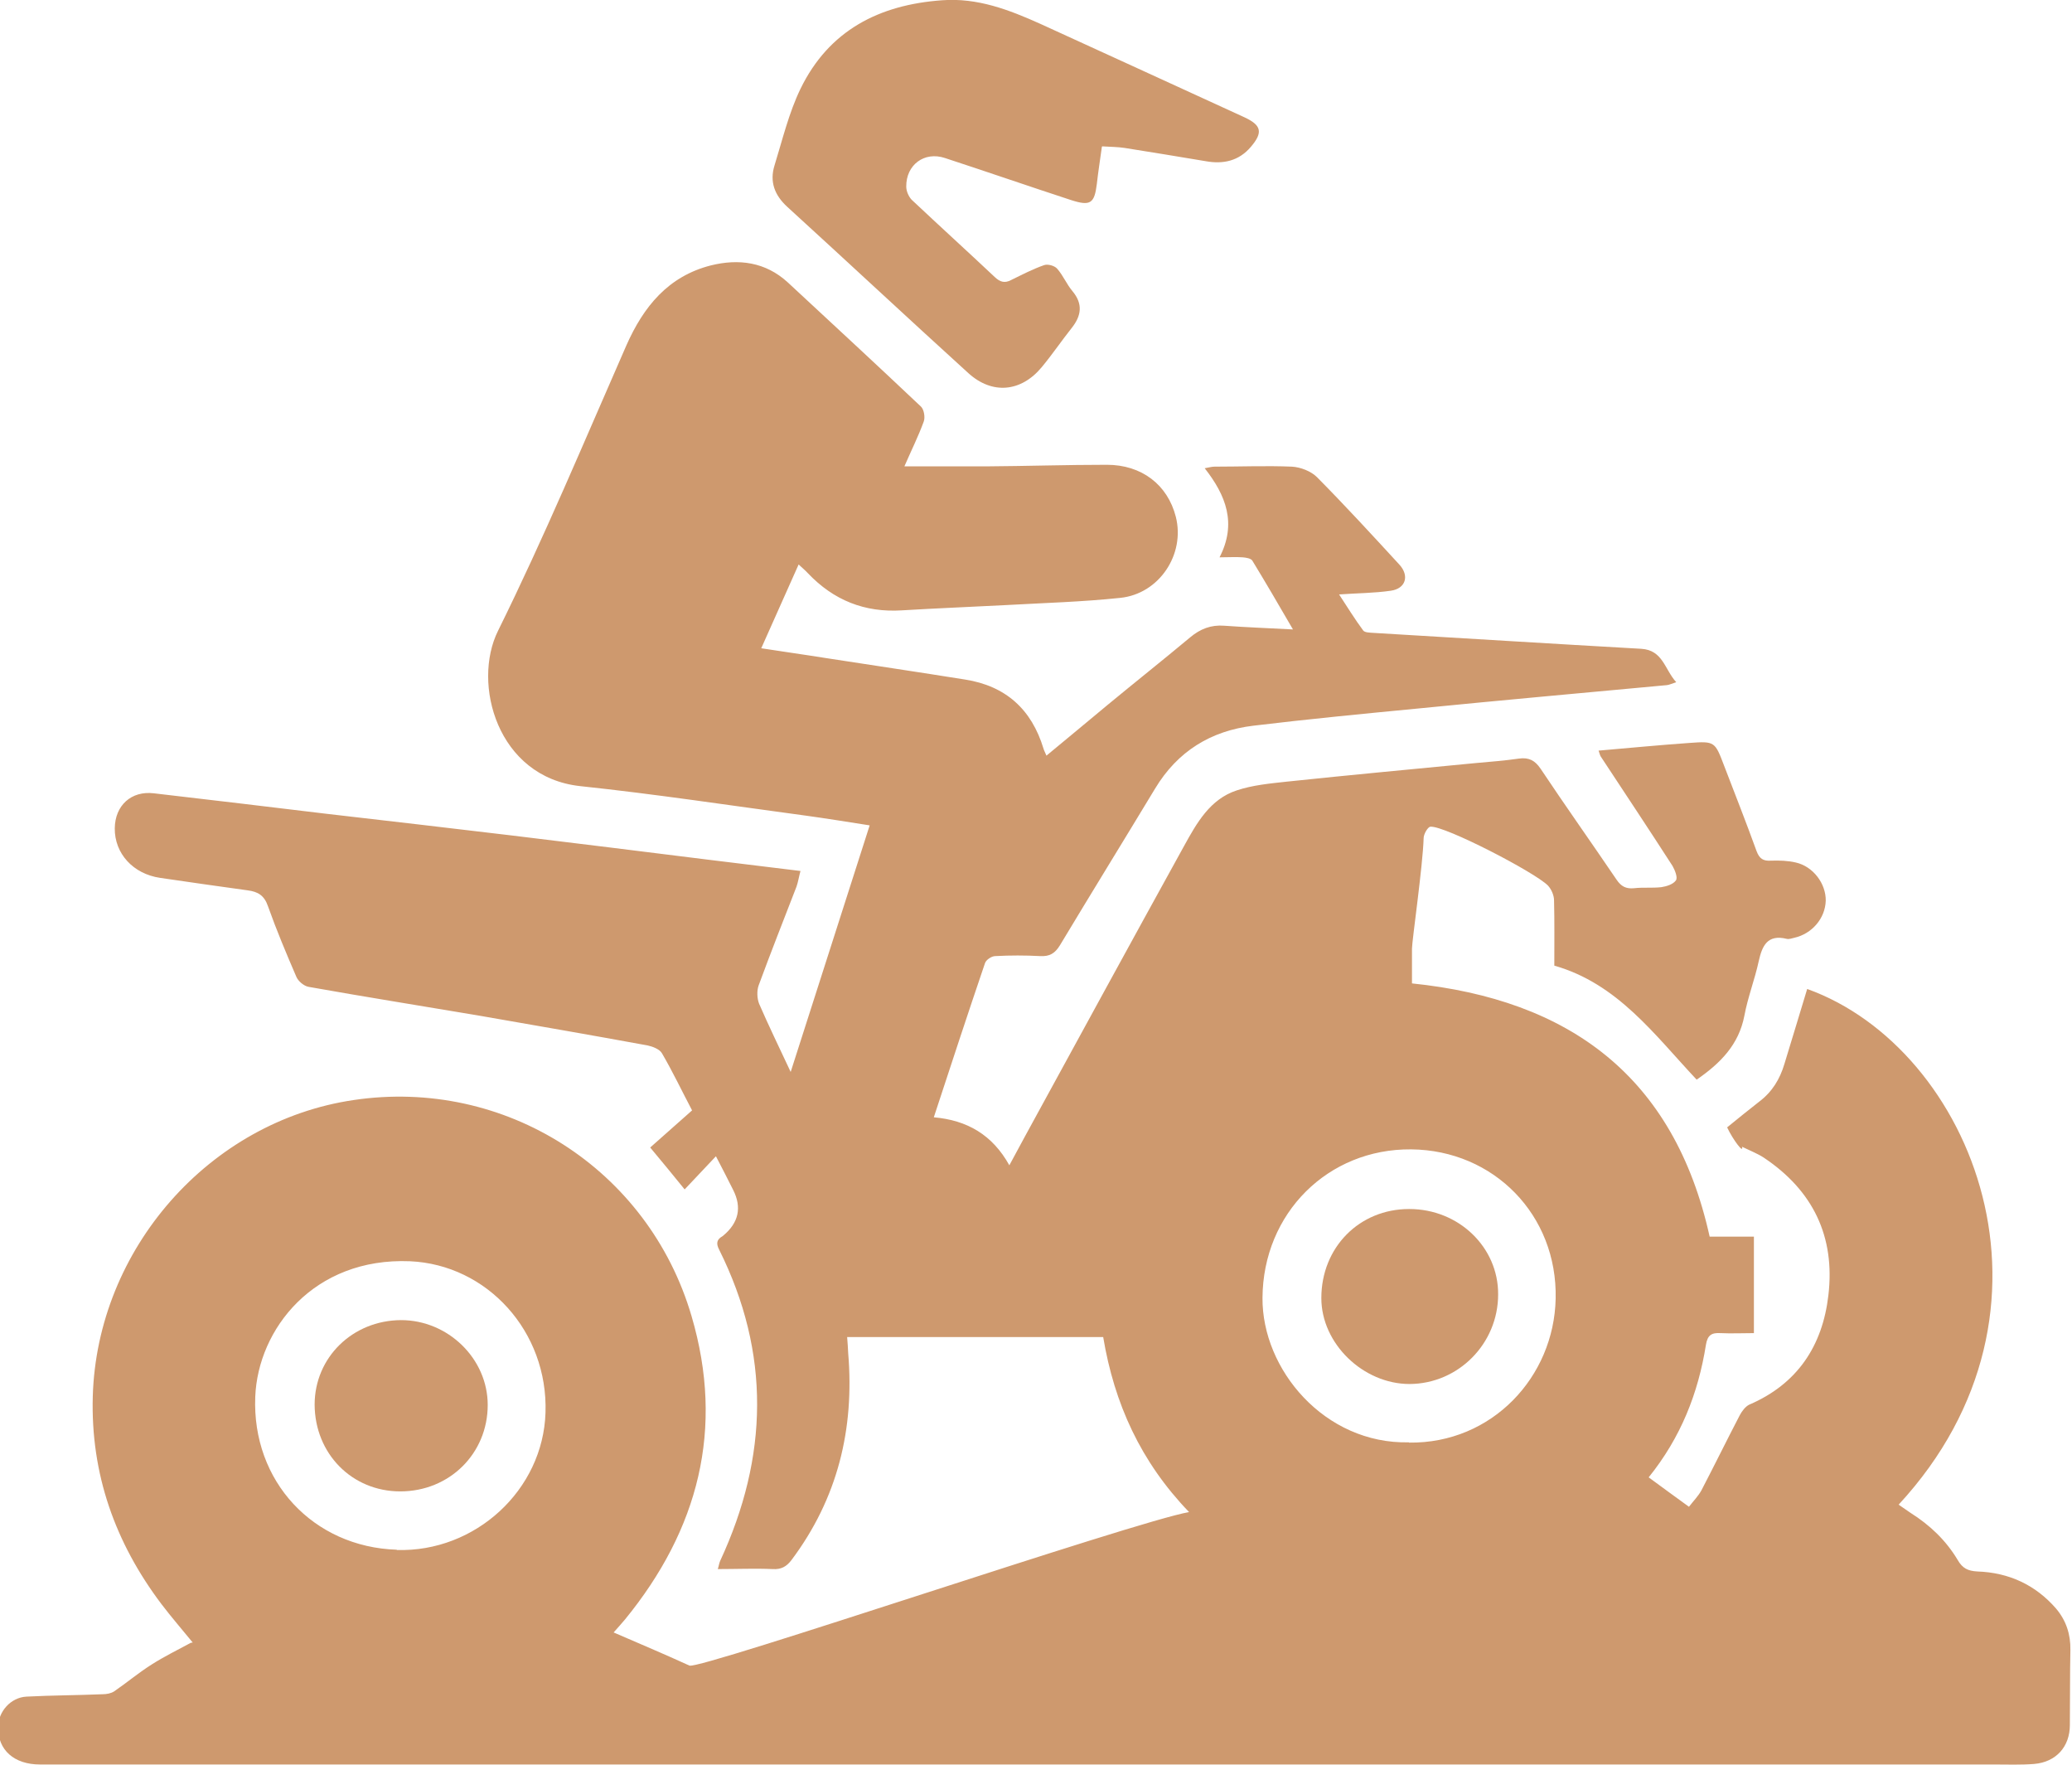
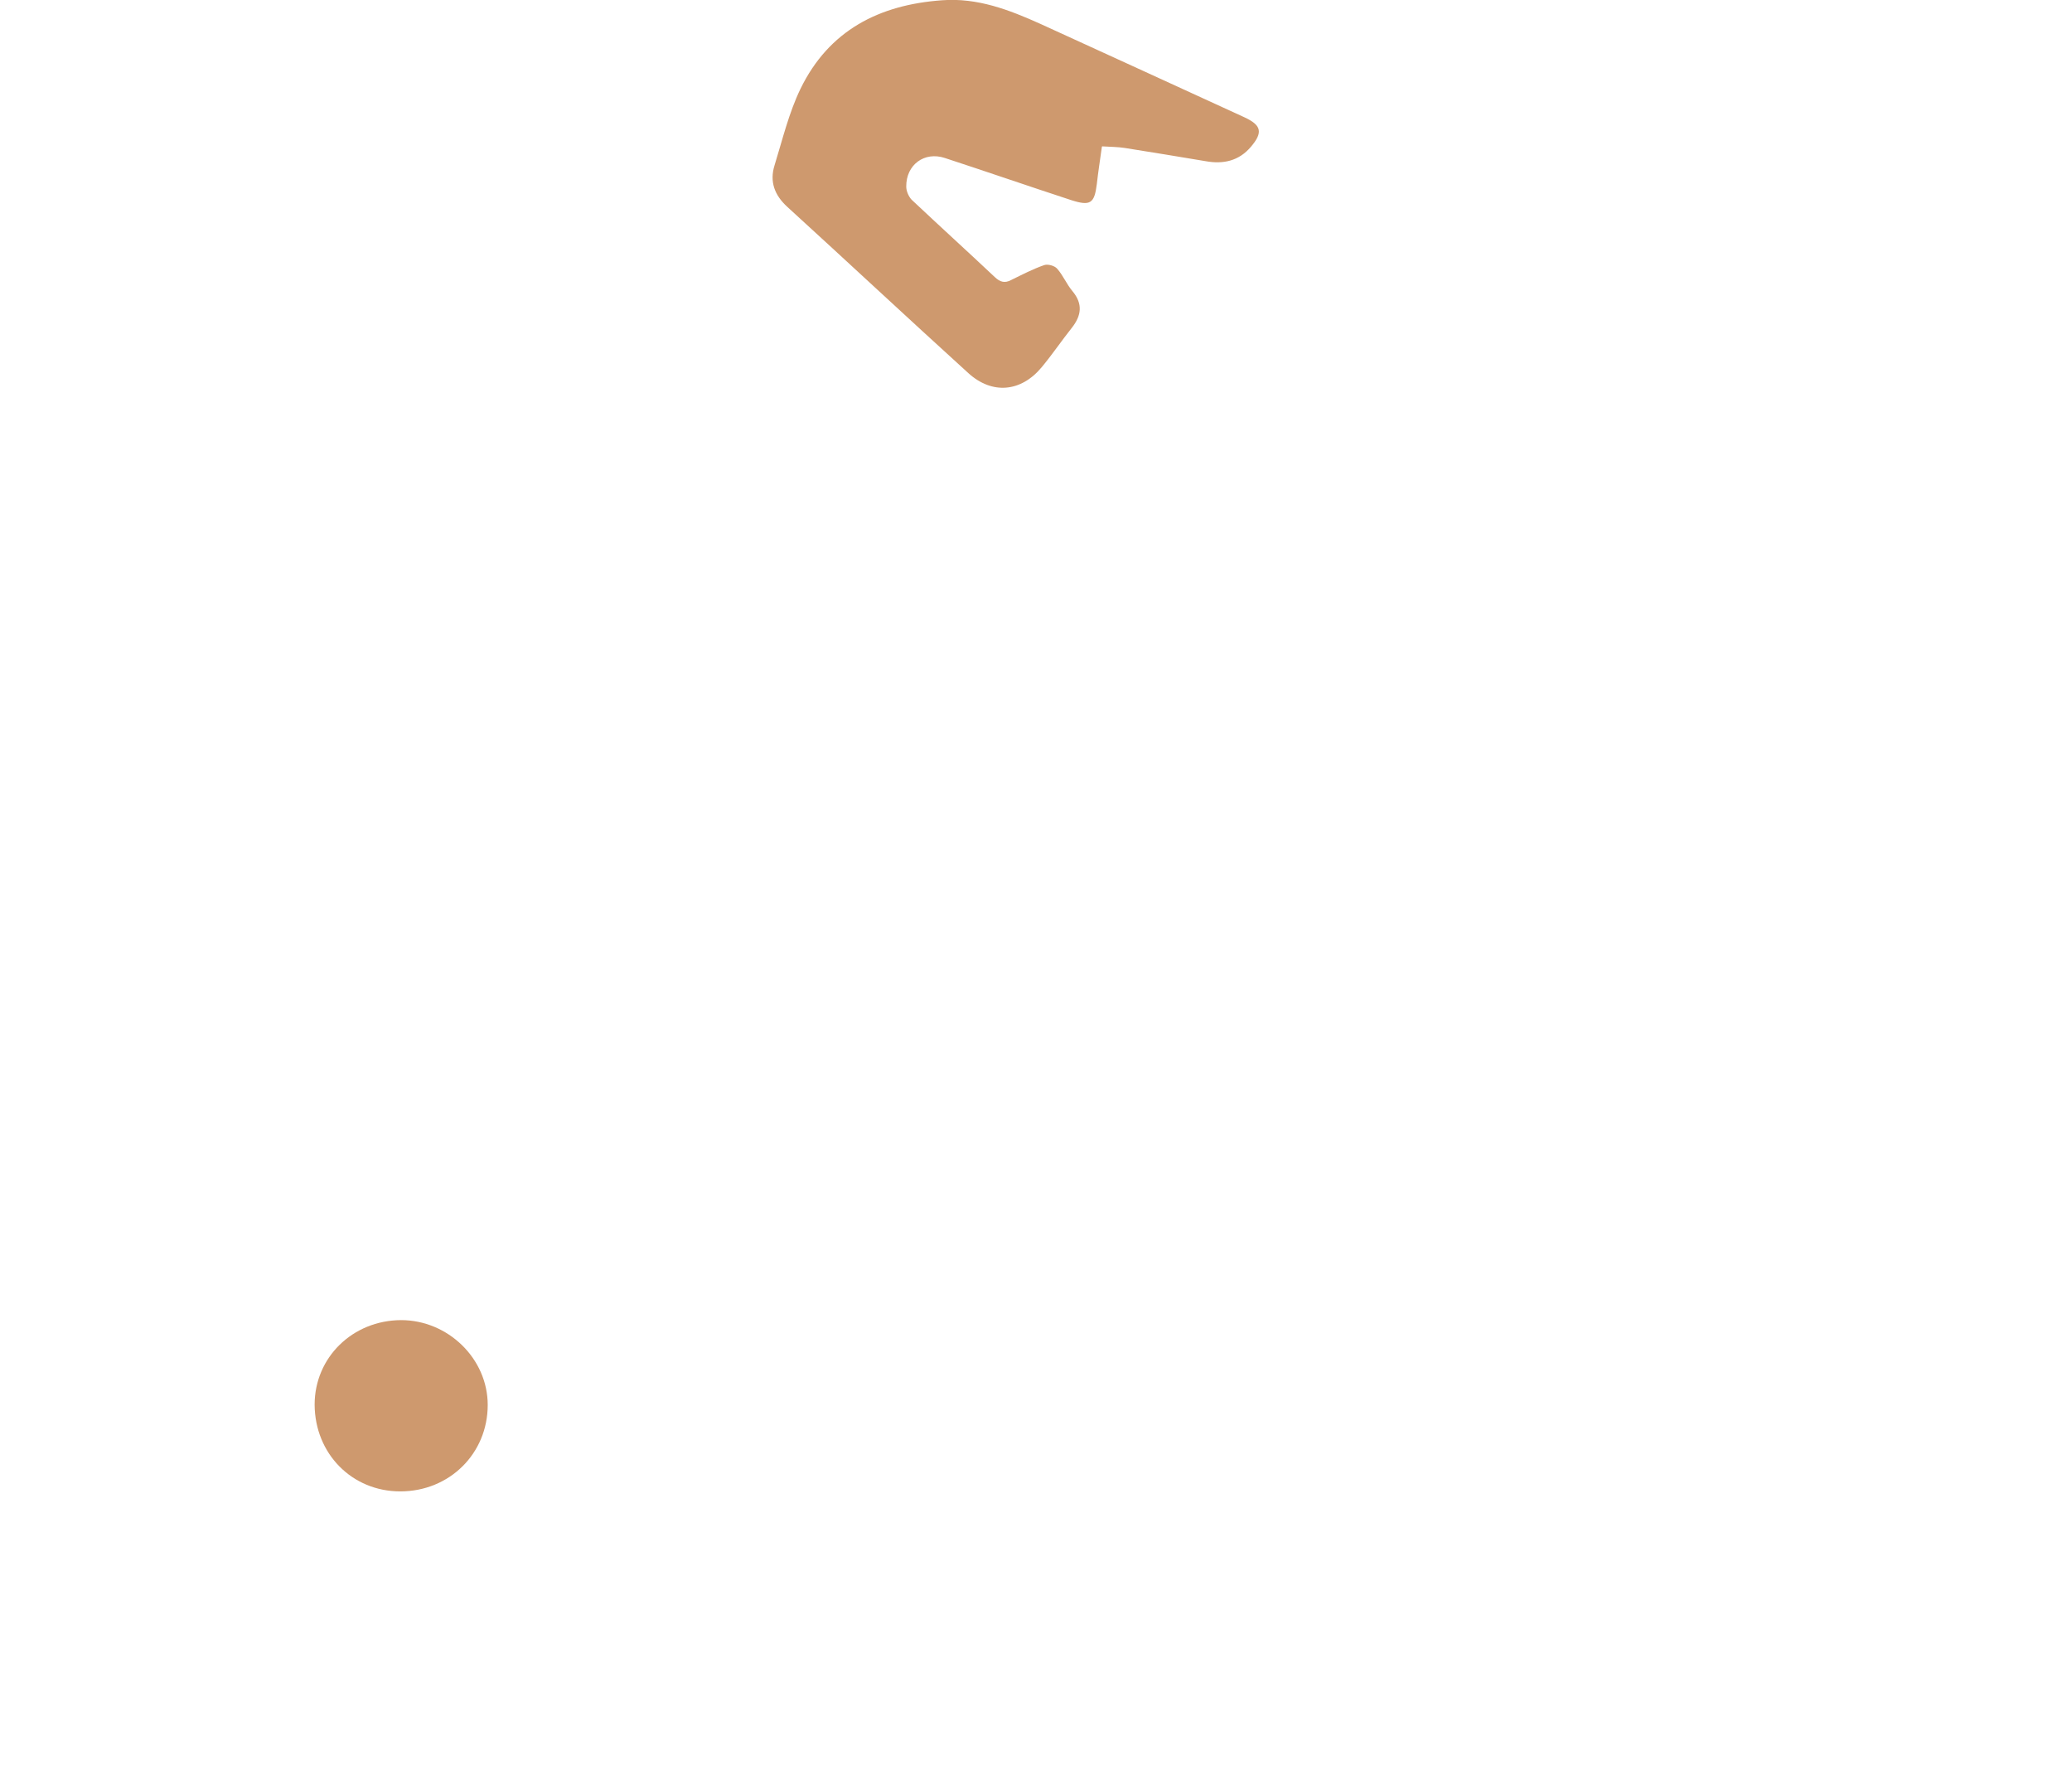
<svg xmlns="http://www.w3.org/2000/svg" id="Laag_2" viewBox="0 0 78.17 66.56">
  <defs>
    <style>
      .cls-1 {
        fill: #ce996e;
      }
    </style>
  </defs>
  <g id="Laag_1-2" data-name="Laag_1">
    <g>
-       <path class="cls-1" d="M7.27,61.95c-.39-.48-.8-.95-1.18-1.45-1.75-2.32-2.67-4.91-2.59-7.83.16-5.56,4.4-10.38,9.84-11.18,5.7-.85,11.12,2.59,12.75,8.15,1.25,4.25.26,8.05-2.51,11.44-.14.17-.29.33-.43.49.97.42,1.92.82,2.86,1.25.38.17,16.82-5.44,18.85-5.79-1.83-1.9-2.82-4.09-3.24-6.6h-9.66c.02.22.03.42.04.61.24,2.86-.4,5.48-2.14,7.8-.19.25-.39.36-.71.34-.67-.03-1.35,0-2.07,0,.04-.12.05-.22.09-.31,1.82-3.92,1.91-7.83-.04-11.74-.12-.23-.09-.38.12-.5.01,0,.02-.02.04-.03q.87-.73.37-1.72c-.2-.4-.41-.81-.65-1.27-.4.42-.76.81-1.18,1.25-.43-.53-.84-1.03-1.3-1.58.52-.46,1.04-.92,1.58-1.4-.38-.72-.73-1.46-1.14-2.16-.09-.15-.35-.25-.54-.29-2.13-.39-4.26-.76-6.39-1.13-2.13-.36-4.27-.7-6.4-1.08-.17-.03-.39-.21-.46-.38-.38-.88-.75-1.76-1.07-2.66-.14-.41-.38-.55-.77-.6-1.1-.15-2.2-.31-3.3-.47-1.02-.15-1.72-.92-1.71-1.87.01-.86.62-1.42,1.47-1.32,2.17.25,4.33.51,6.49.77,2.34.27,4.67.54,7.01.82,2.46.3,4.92.6,7.38.91,1.15.14,2.3.28,3.52.43-.06.22-.09.42-.15.59-.48,1.24-.97,2.48-1.43,3.73-.07.2-.06.49.02.69.36.83.76,1.65,1.19,2.57,1.01-3.16,1.99-6.2,2.98-9.3-.83-.13-1.63-.26-2.43-.37-2.83-.38-5.65-.81-8.49-1.11-3.13-.34-4.09-3.87-3.1-5.86,1.74-3.52,3.26-7.16,4.84-10.76.65-1.47,1.58-2.61,3.19-3.02,1.05-.26,2.06-.13,2.9.64,1.68,1.56,3.36,3.11,5.03,4.69.11.11.16.4.1.56-.2.55-.47,1.09-.73,1.69,1.07,0,2.07,0,3.07,0,1.52-.01,3.05-.06,4.57-.06,1.31,0,2.29.75,2.6,1.96.36,1.41-.62,2.91-2.1,3.06-1.42.15-2.85.19-4.28.27-1.32.07-2.63.12-3.95.2-1.41.09-2.58-.38-3.55-1.4-.09-.1-.2-.19-.35-.33-.47,1.06-.93,2.09-1.41,3.16.83.13,1.63.24,2.44.37,1.75.27,3.5.53,5.25.81,1.53.24,2.51,1.12,2.96,2.61.02.07.06.14.11.26.78-.65,1.54-1.27,2.29-1.9,1.04-.86,2.1-1.7,3.13-2.56.38-.32.79-.48,1.29-.44.82.06,1.65.09,2.59.14-.54-.93-1.03-1.77-1.53-2.59-.05-.09-.24-.12-.37-.13-.26-.02-.53,0-.87,0,.66-1.28.24-2.34-.56-3.36.17-.03.27-.06.37-.06.97,0,1.95-.04,2.92,0,.33.02.72.17.95.4,1.06,1.07,2.08,2.18,3.1,3.29.39.42.25.91-.32.99-.62.09-1.25.09-1.95.14.31.47.59.93.91,1.36.06.08.25.08.39.09,3.37.2,6.73.41,10.1.6.82.05.88.78,1.32,1.26-.16.05-.26.1-.35.11-3.12.29-6.25.57-9.37.88-2.08.2-4.15.4-6.23.65-1.6.19-2.86.96-3.71,2.37-1.19,1.97-2.4,3.93-3.59,5.91-.19.31-.39.43-.75.41-.56-.03-1.13-.03-1.69,0-.14,0-.35.14-.39.27-.65,1.91-1.28,3.83-1.93,5.81,1.26.11,2.21.66,2.85,1.81.22-.41.41-.76.6-1.11,1.99-3.64,3.98-7.29,5.99-10.93.48-.87.98-1.77,1.99-2.1.6-.2,1.25-.26,1.89-.33,2.37-.25,4.75-.47,7.12-.7.55-.05,1.09-.09,1.64-.17.37-.05.6.07.81.38.94,1.41,1.92,2.79,2.87,4.19.17.25.35.35.66.32.34-.04.69,0,1.03-.04.2-.03.45-.11.55-.26.07-.11-.04-.38-.13-.54-.89-1.38-1.8-2.75-2.71-4.13-.03-.05-.04-.11-.08-.22,1.16-.1,2.3-.21,3.43-.29.96-.07.96-.05,1.31.87.41,1.07.83,2.13,1.22,3.21.11.29.25.38.55.36.31-.01.63,0,.93.07.66.15,1.14.8,1.13,1.44-.02.67-.52,1.25-1.19,1.4-.09.02-.19.06-.28.04-.73-.18-.93.26-1.06.85-.15.69-.41,1.35-.54,2.05-.21,1.09-.9,1.79-1.8,2.41-1.59-1.69-2.98-3.62-5.37-4.3,0-.86.01-1.66-.01-2.46,0-.19-.1-.42-.23-.56-.49-.5-3.89-2.26-4.43-2.22-.1,0-.26.28-.26.43-.03,1.04-.44,3.88-.44,4.17,0,.44,0,.88,0,1.31,5.93.61,9.89,3.5,11.23,9.55h1.67v3.64c-.43,0-.85.02-1.26,0-.33-.02-.49.07-.55.44-.29,1.83-.95,3.5-2.16,5,.49.36.98.72,1.52,1.11.16-.21.35-.4.47-.62.49-.94.96-1.9,1.45-2.84.08-.15.21-.32.35-.39,1.82-.78,2.77-2.22,2.99-4.13.26-2.21-.58-3.95-2.44-5.19-.23-.15-.49-.25-.82-.41.08.29-.34-.26-.56-.73.42-.34.81-.66,1.21-.97.49-.37.78-.85.95-1.42.29-.94.57-1.88.86-2.83,6.24,2.24,10.24,12.11,3.45,19.45.15.1.3.21.45.31.73.46,1.34,1.04,1.78,1.78.18.31.38.41.74.43,1.18.04,2.19.5,2.97,1.4.38.45.55.97.54,1.56-.02.94-.01,1.88-.02,2.83,0,.82-.52,1.4-1.35,1.47-.5.04-1,.02-1.51.02-20.05,0-40.1,0-60.15,0-4.52,0-9.04,0-13.57,0-.98,0-1.59-.55-1.58-1.4,0-.6.48-1.13,1.07-1.16.96-.05,1.91-.05,2.87-.09.15,0,.32-.03.44-.11.48-.33.92-.7,1.41-1.01.47-.3.98-.55,1.48-.82ZM53.16,54.41c3.13.04,5.47-2.48,5.53-5.43.07-3.15-2.33-5.6-5.45-5.63-3.14-.03-5.59,2.41-5.61,5.6-.02,2.7,2.34,5.52,5.52,5.45ZM14.97,58.46c2.96.09,5.52-2.26,5.61-5.18.1-3.06-2.2-5.58-5.11-5.71-3.64-.15-5.74,2.57-5.84,5.11-.13,3.19,2.19,5.67,5.34,5.77Z" />
      <path class="cls-1" d="M41.57,5.54c-.07.51-.14.95-.19,1.4-.09.73-.24.84-.96.61-1.59-.52-3.18-1.07-4.77-1.59-.78-.26-1.47.26-1.46,1.08,0,.17.09.37.2.49,1.04.98,2.1,1.94,3.14,2.92.2.19.38.24.62.11.41-.2.81-.41,1.24-.56.14-.05.39.02.49.13.23.26.36.59.58.85.4.48.34.92-.02,1.38-.39.49-.74,1.01-1.14,1.49-.78.94-1.87,1.04-2.77.22-2.29-2.08-4.55-4.19-6.83-6.27-.48-.44-.67-.95-.48-1.56.3-.97.54-1.98.98-2.89C31.27,1.15,33.16.18,35.54.01c1.34-.1,2.53.36,3.71.89,2.57,1.17,5.13,2.35,7.69,3.52.65.3.72.57.25,1.12-.45.53-1.04.66-1.7.54-1.02-.17-2.04-.34-3.06-.5-.26-.04-.53-.04-.85-.06Z" />
-       <path class="cls-1" d="M53.17,45.6c1.86,0,3.36,1.44,3.35,3.22,0,1.86-1.5,3.37-3.34,3.38-1.75,0-3.33-1.52-3.33-3.24,0-1.91,1.43-3.36,3.31-3.36Z" />
      <path class="cls-1" d="M11.87,52.98c0-1.78,1.43-3.18,3.26-3.19,1.77,0,3.27,1.45,3.27,3.2,0,1.83-1.44,3.26-3.3,3.26-1.82,0-3.22-1.42-3.23-3.27Z" />
    </g>
  </g>
</svg>